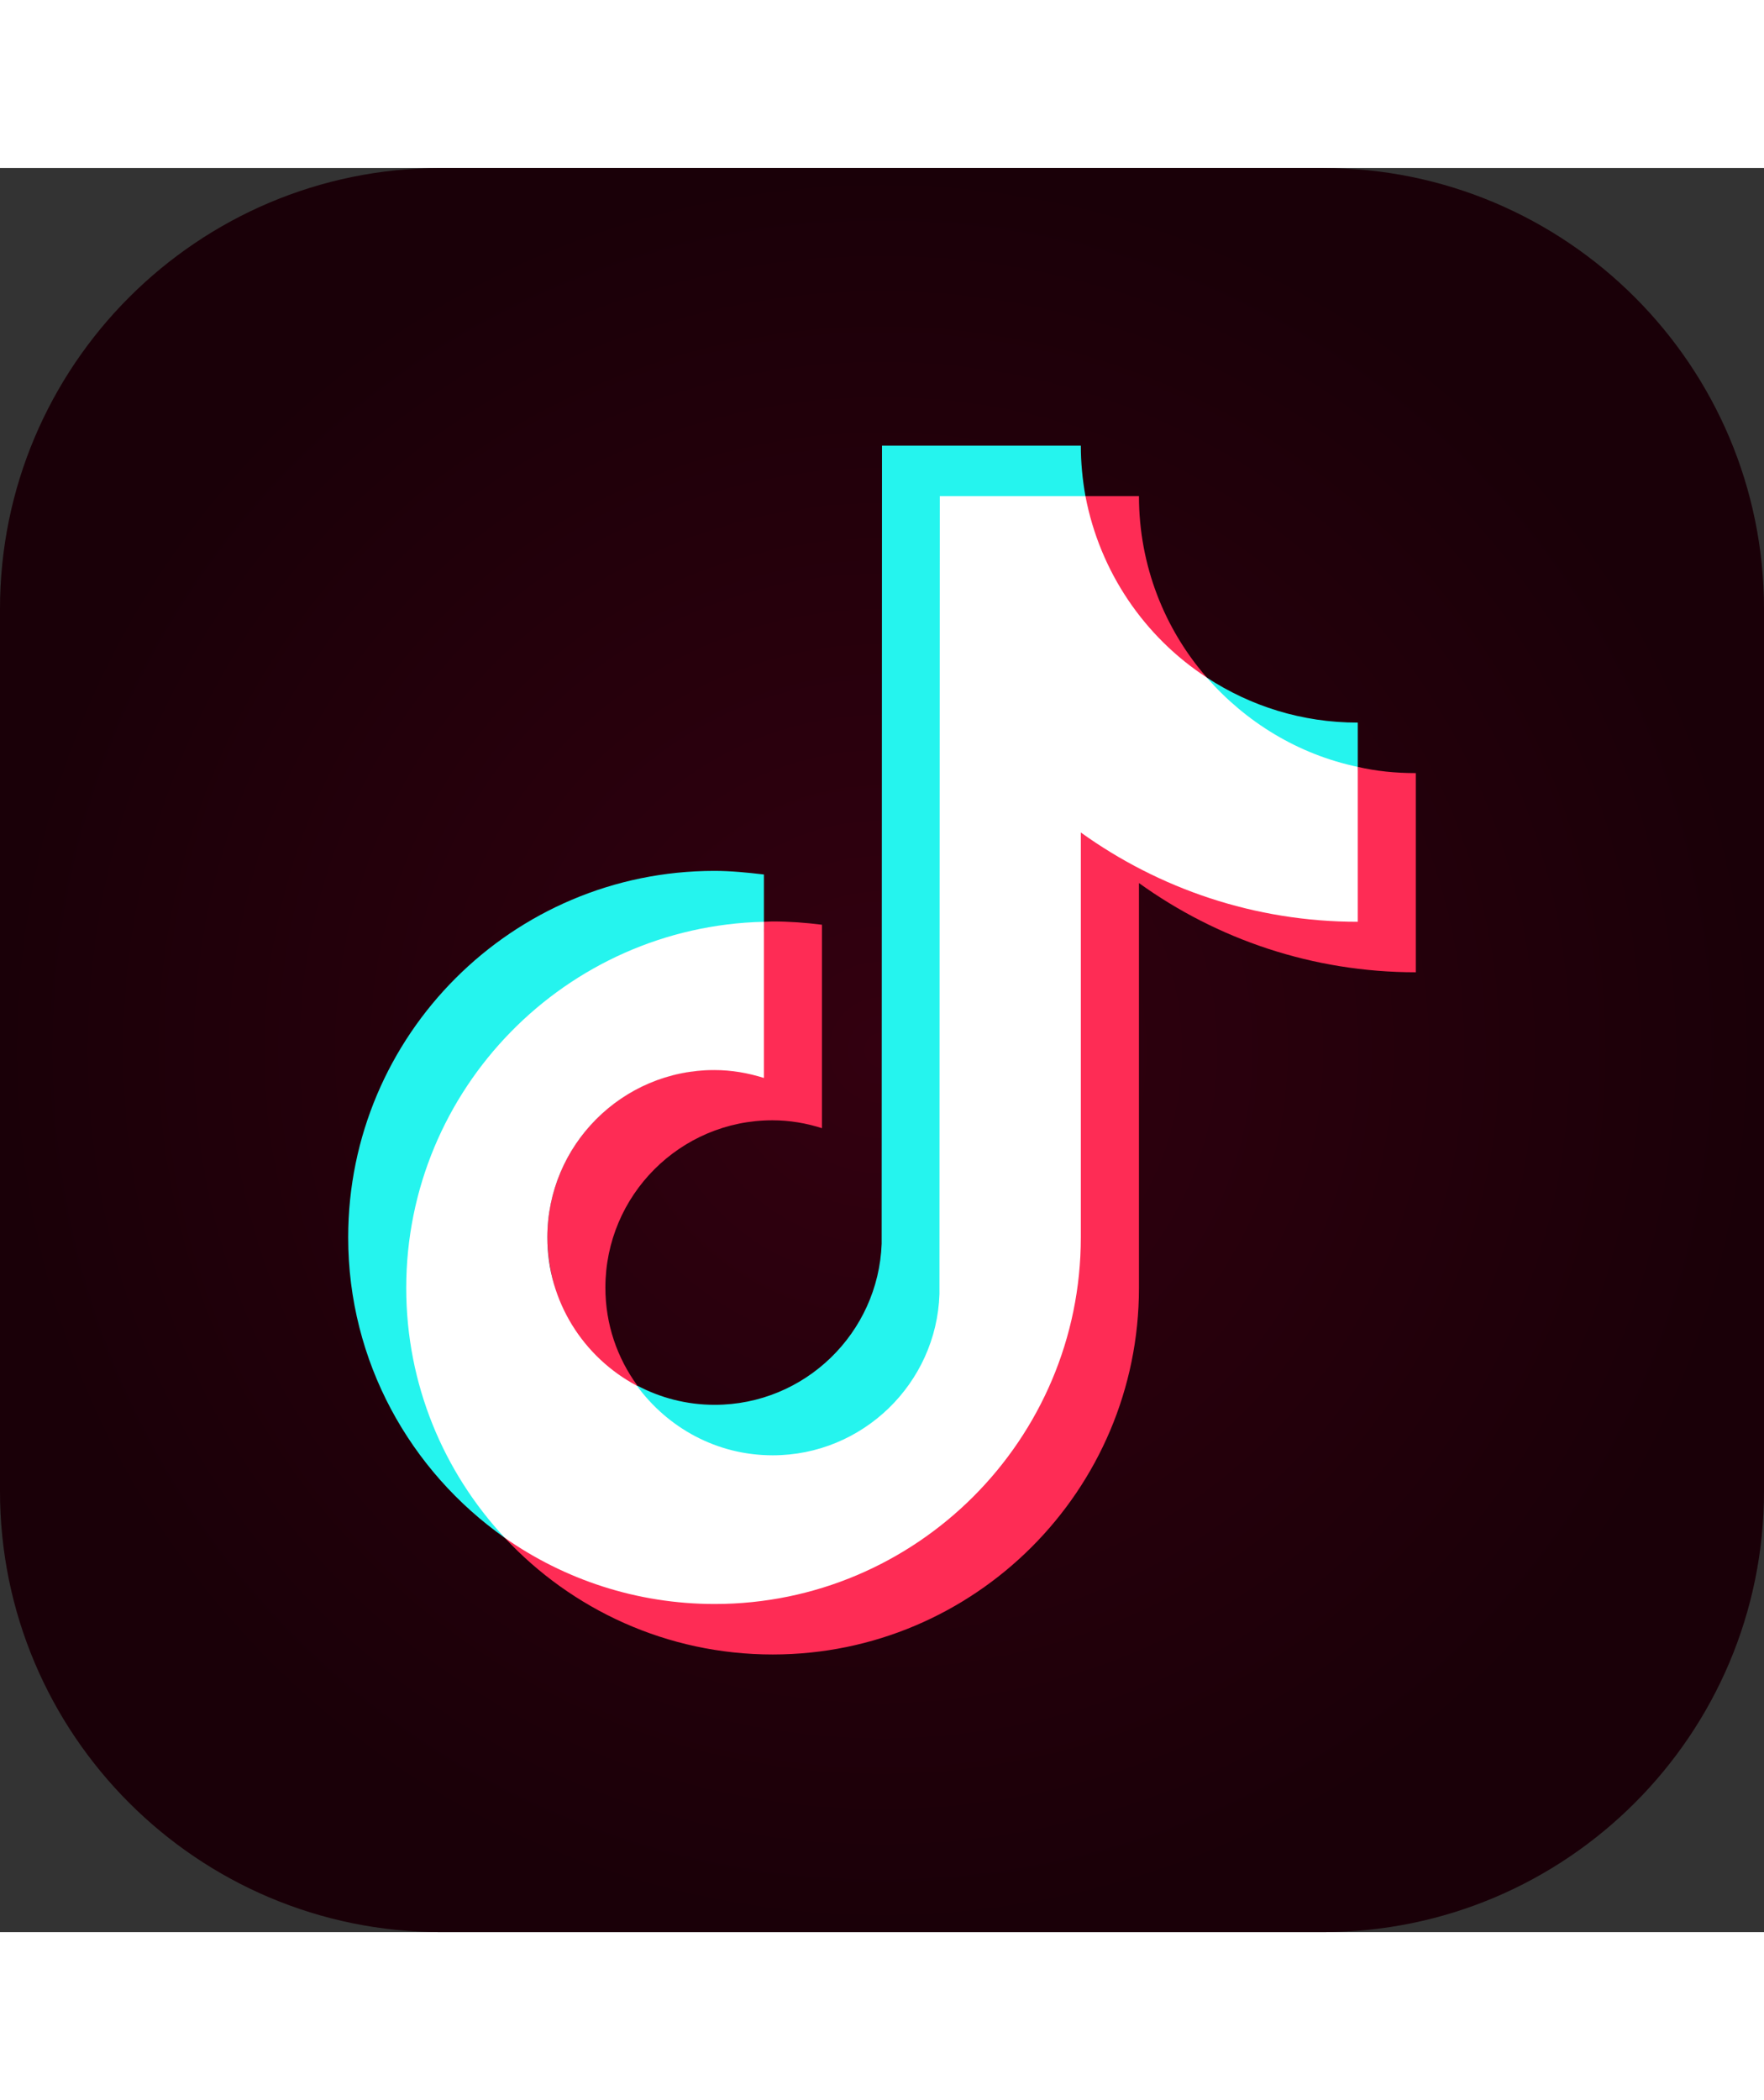
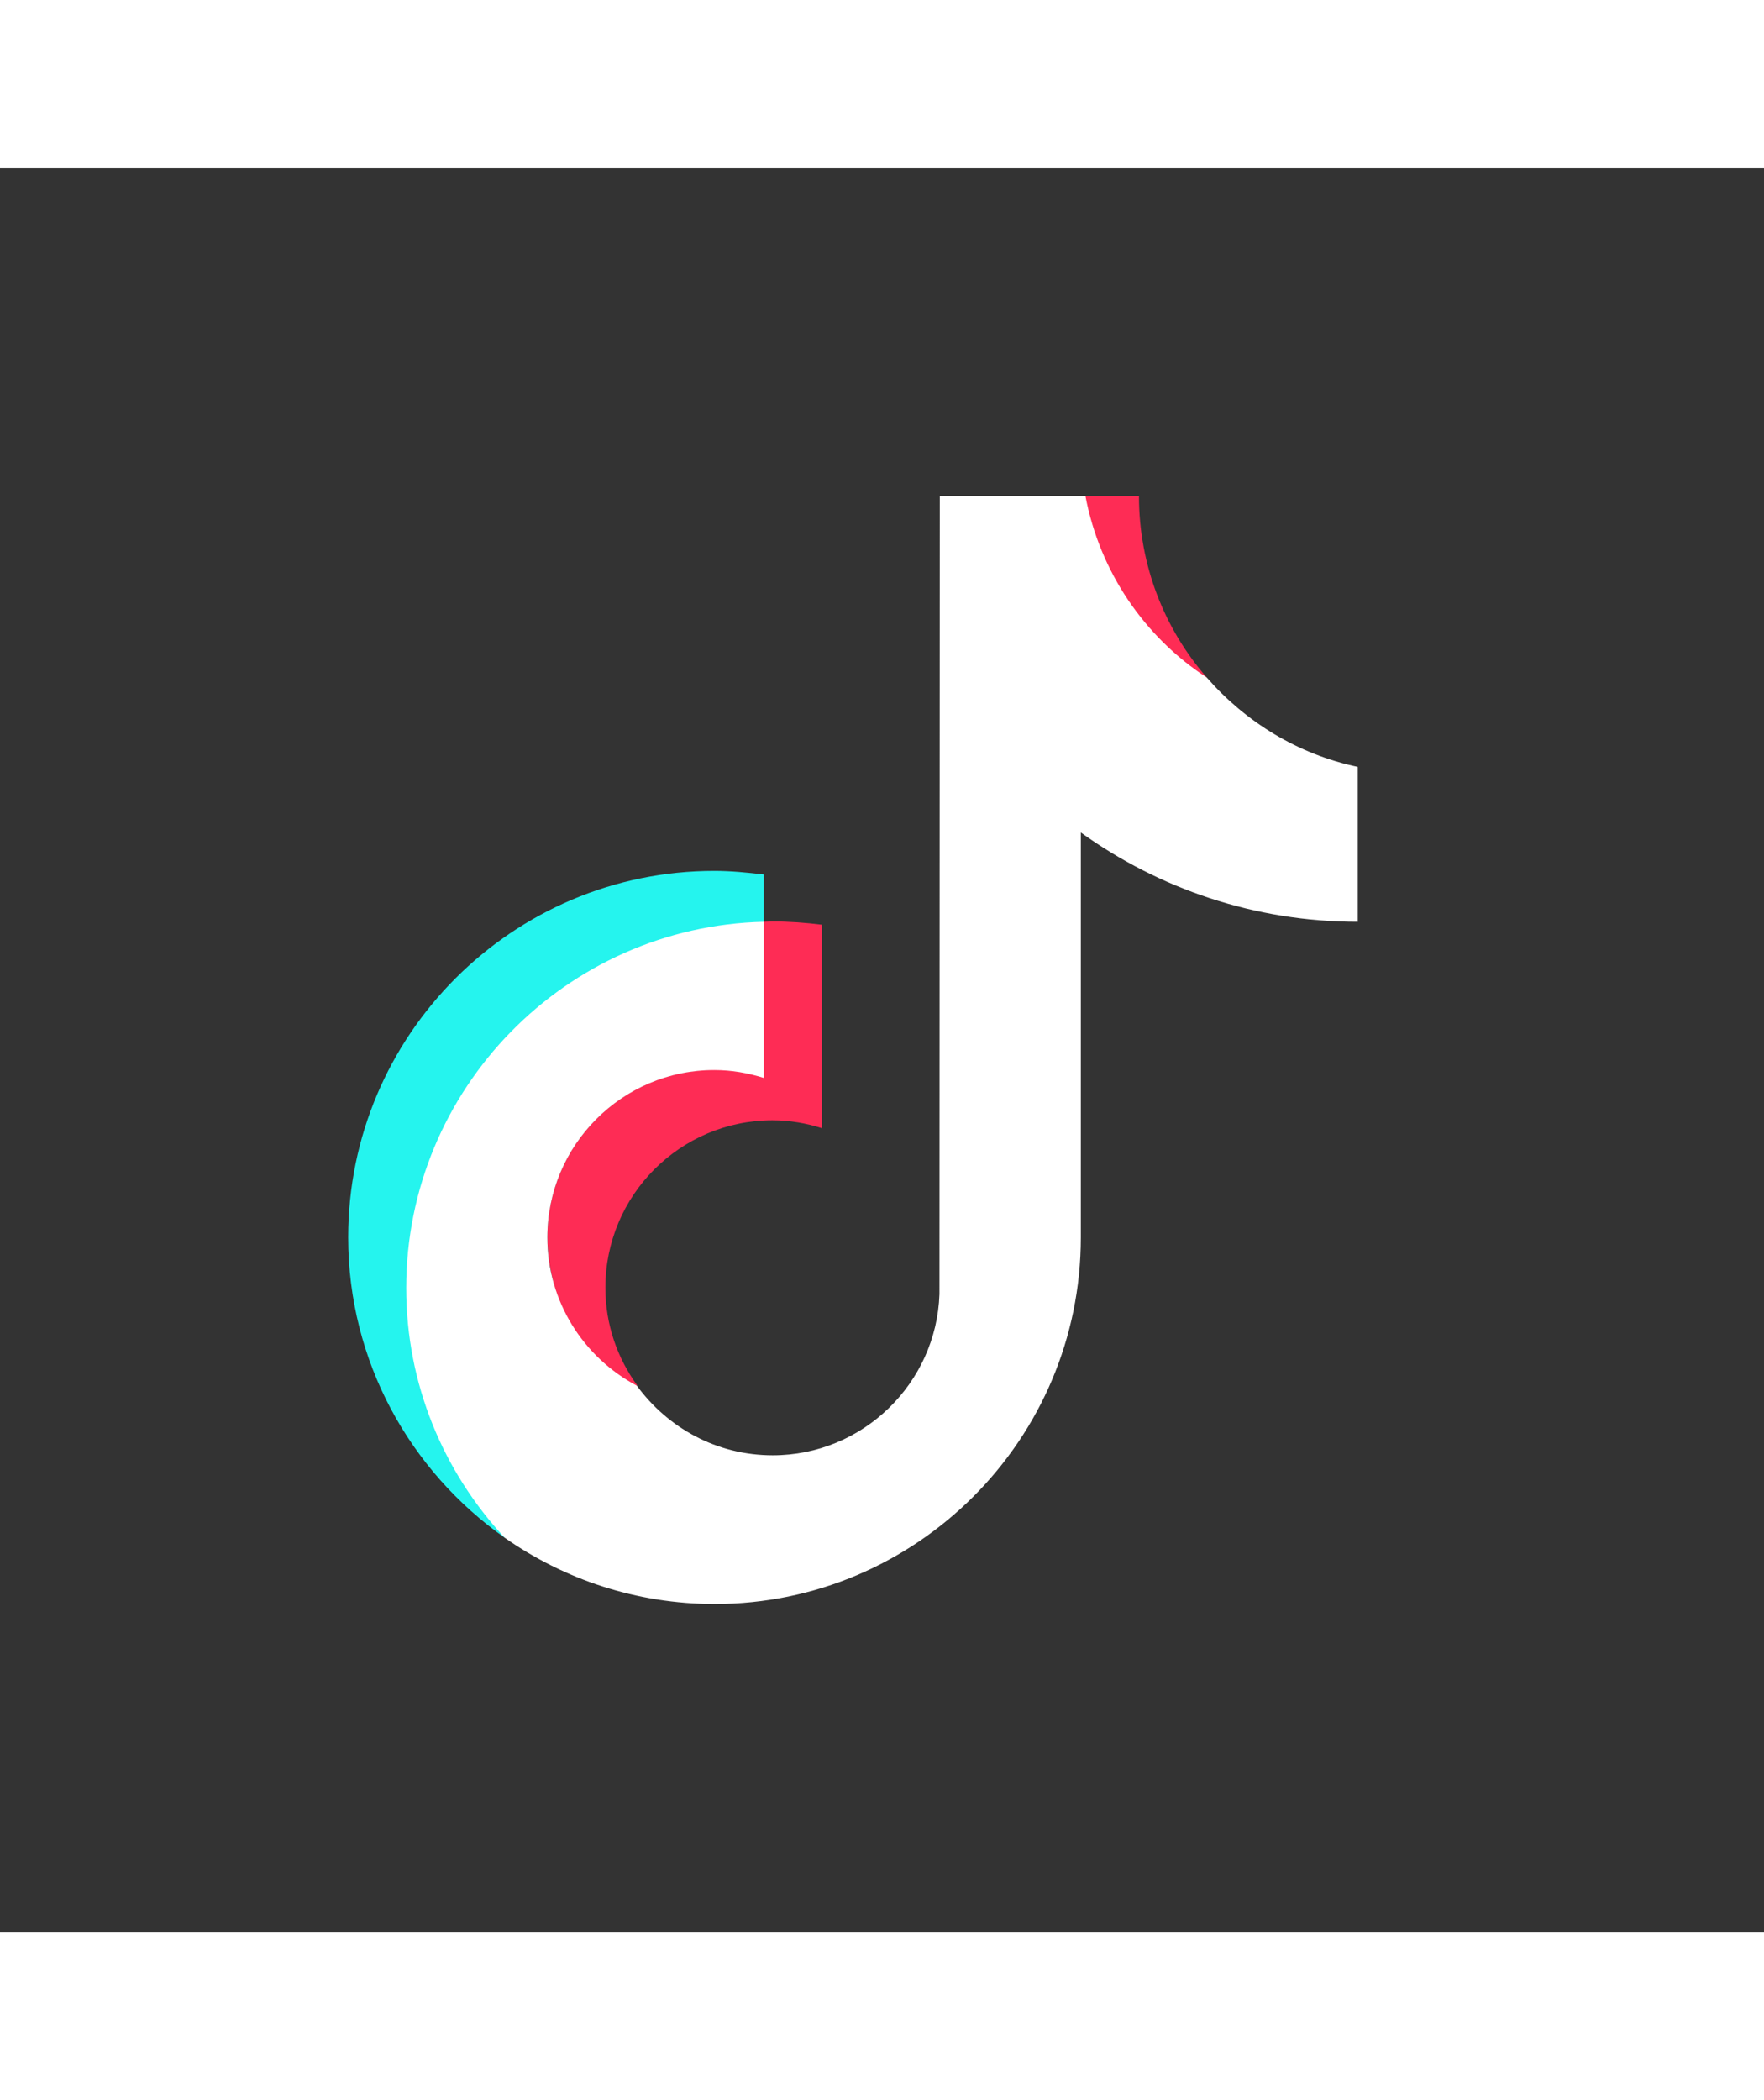
<svg xmlns="http://www.w3.org/2000/svg" width="21px" height="25px" viewBox="0 0 21 21" version="1.1">
  <rect x="0" y="0" width="21" height="21" fill="#333333" stroke="none" />
  <defs>
    <radialGradient id="radial0" gradientUnits="userSpaceOnUse" cx="500" cy="500" fx="500" fy="500" r="500" gradientTransform="matrix(0.021,0,0,0.021,0,0)">
      <stop offset="0" style="stop-color:rgb(100%,0%,30.98%);stop-opacity:0.2;" />
      <stop offset="1" style="stop-color:rgb(100%,0%,30.98%);stop-opacity:0.102;" />
    </radialGradient>
  </defs>
  <g id="surface1">
-     <path style=" stroke:none;fill-rule:nonzero;fill:rgb(0%,0%,0%);fill-opacity:1;" d="M 21 15.75 C 21 18.648 18.648 21 15.75 21 L 5.25 21 C 2.352 21 0 18.648 0 15.75 L 0 5.25 C 0 2.352 2.352 0 5.25 0 L 15.75 0 C 18.648 0 21 2.352 21 5.25 Z M 21 15.75 " />
-     <path style=" stroke:none;fill-rule:nonzero;fill:url(#radial0);" d="M 21 15.75 C 21 18.648 18.648 21 15.75 21 L 5.25 21 C 2.352 21 0 18.648 0 15.75 L 0 5.25 C 0 2.352 2.352 0 5.25 0 L 15.75 0 C 18.648 0 21 2.352 21 5.25 Z M 21 15.75 " />
    <path style=" stroke:none;fill-rule:nonzero;fill:rgb(14.51%,95.686%,93.333%);fill-opacity:1;" d="M 9.094 9.059 L 9.094 8.41 C 8.898 8.387 8.703 8.367 8.504 8.367 C 6.102 8.367 4.145 10.32 4.145 12.73 C 4.145 14.207 4.883 15.512 6.008 16.305 C 5.848 15.715 4.898 14.484 4.898 13.34 C 4.898 10.965 6.738 9.113 9.094 9.059 Z M 9.094 9.059 " />
-     <path style=" stroke:none;fill-rule:nonzero;fill:rgb(14.51%,95.686%,93.333%);fill-opacity:1;" d="M 9.227 15.363 C 10.449 15.289 11.203 14.484 11.23 13.41 L 11.246 3.961 C 11.805 3.941 12.934 3.961 12.922 3.906 C 12.887 3.711 12.867 3.508 12.867 3.305 L 10.5 3.305 L 10.496 12.805 C 10.457 13.867 9.582 14.723 8.508 14.723 C 8.176 14.723 7.863 14.641 7.582 14.492 C 7.578 14.781 8.555 15.406 9.227 15.363 Z M 16.164 7.129 L 16.164 6.602 C 15.5 6.602 14.887 6.406 14.367 6.066 C 14.574 6.848 15.562 7.535 16.164 7.129 Z M 16.164 7.129 " />
    <path style=" stroke:none;fill-rule:nonzero;fill:rgb(99.608%,17.255%,33.333%);fill-opacity:1;" d="M 14.367 6.066 C 13.863 5.488 13.559 4.73 13.559 3.906 L 12.879 3.906 C 13.039 4.809 13.457 5.98 14.367 6.066 Z M 8.504 10.734 C 7.41 10.734 6.516 11.629 6.516 12.727 C 6.516 13.492 7.059 14.648 7.586 14.492 C 7.348 14.164 7.207 13.766 7.207 13.328 C 7.207 12.23 8.098 11.336 9.195 11.336 C 9.402 11.336 9.602 11.371 9.785 11.43 L 9.785 9.008 C 9.594 8.984 9.398 8.969 9.195 8.969 C 9.16 8.969 9.129 8.973 9.094 8.973 L 9.023 10.754 C 8.836 10.695 8.711 10.734 8.504 10.734 Z M 8.504 10.734 " />
-     <path style=" stroke:none;fill-rule:nonzero;fill:rgb(99.608%,17.255%,33.333%);fill-opacity:1;" d="M 16.164 7.129 L 16.082 8.926 C 14.855 8.926 13.777 8.484 12.848 7.816 L 12.789 12.73 C 12.758 15.137 10.965 17.035 8.559 17.035 C 7.633 17.035 6.402 16.348 6.008 16.305 C 6.805 17.16 7.941 17.695 9.199 17.695 C 11.602 17.695 13.559 15.742 13.559 13.332 L 13.559 8.512 C 14.488 9.18 15.625 9.574 16.855 9.574 L 16.855 7.203 C 16.613 7.203 16.383 7.18 16.164 7.129 Z M 16.164 7.129 " />
    <path style=" stroke:none;fill-rule:nonzero;fill:rgb(100%,100%,100%);fill-opacity:1;" d="M 12.867 12.73 L 12.867 7.91 C 13.797 8.578 14.934 8.973 16.164 8.973 L 16.164 7.129 C 15.453 6.98 14.828 6.594 14.367 6.066 C 13.625 5.582 13.094 4.809 12.922 3.906 L 11.188 3.906 L 11.184 13.406 C 11.148 14.469 10.27 15.324 9.199 15.324 C 8.531 15.324 7.949 14.996 7.582 14.496 C 6.949 14.16 6.516 13.496 6.516 12.73 C 6.516 11.633 7.406 10.738 8.504 10.738 C 8.711 10.738 8.906 10.773 9.094 10.832 L 9.094 8.973 C 6.738 9.027 4.836 10.961 4.836 13.332 C 4.836 14.48 5.281 15.523 6.008 16.305 C 6.715 16.801 7.578 17.094 8.508 17.094 C 10.91 17.094 12.867 15.137 12.867 12.73 Z M 12.867 12.73 " />
  </g>
</svg>